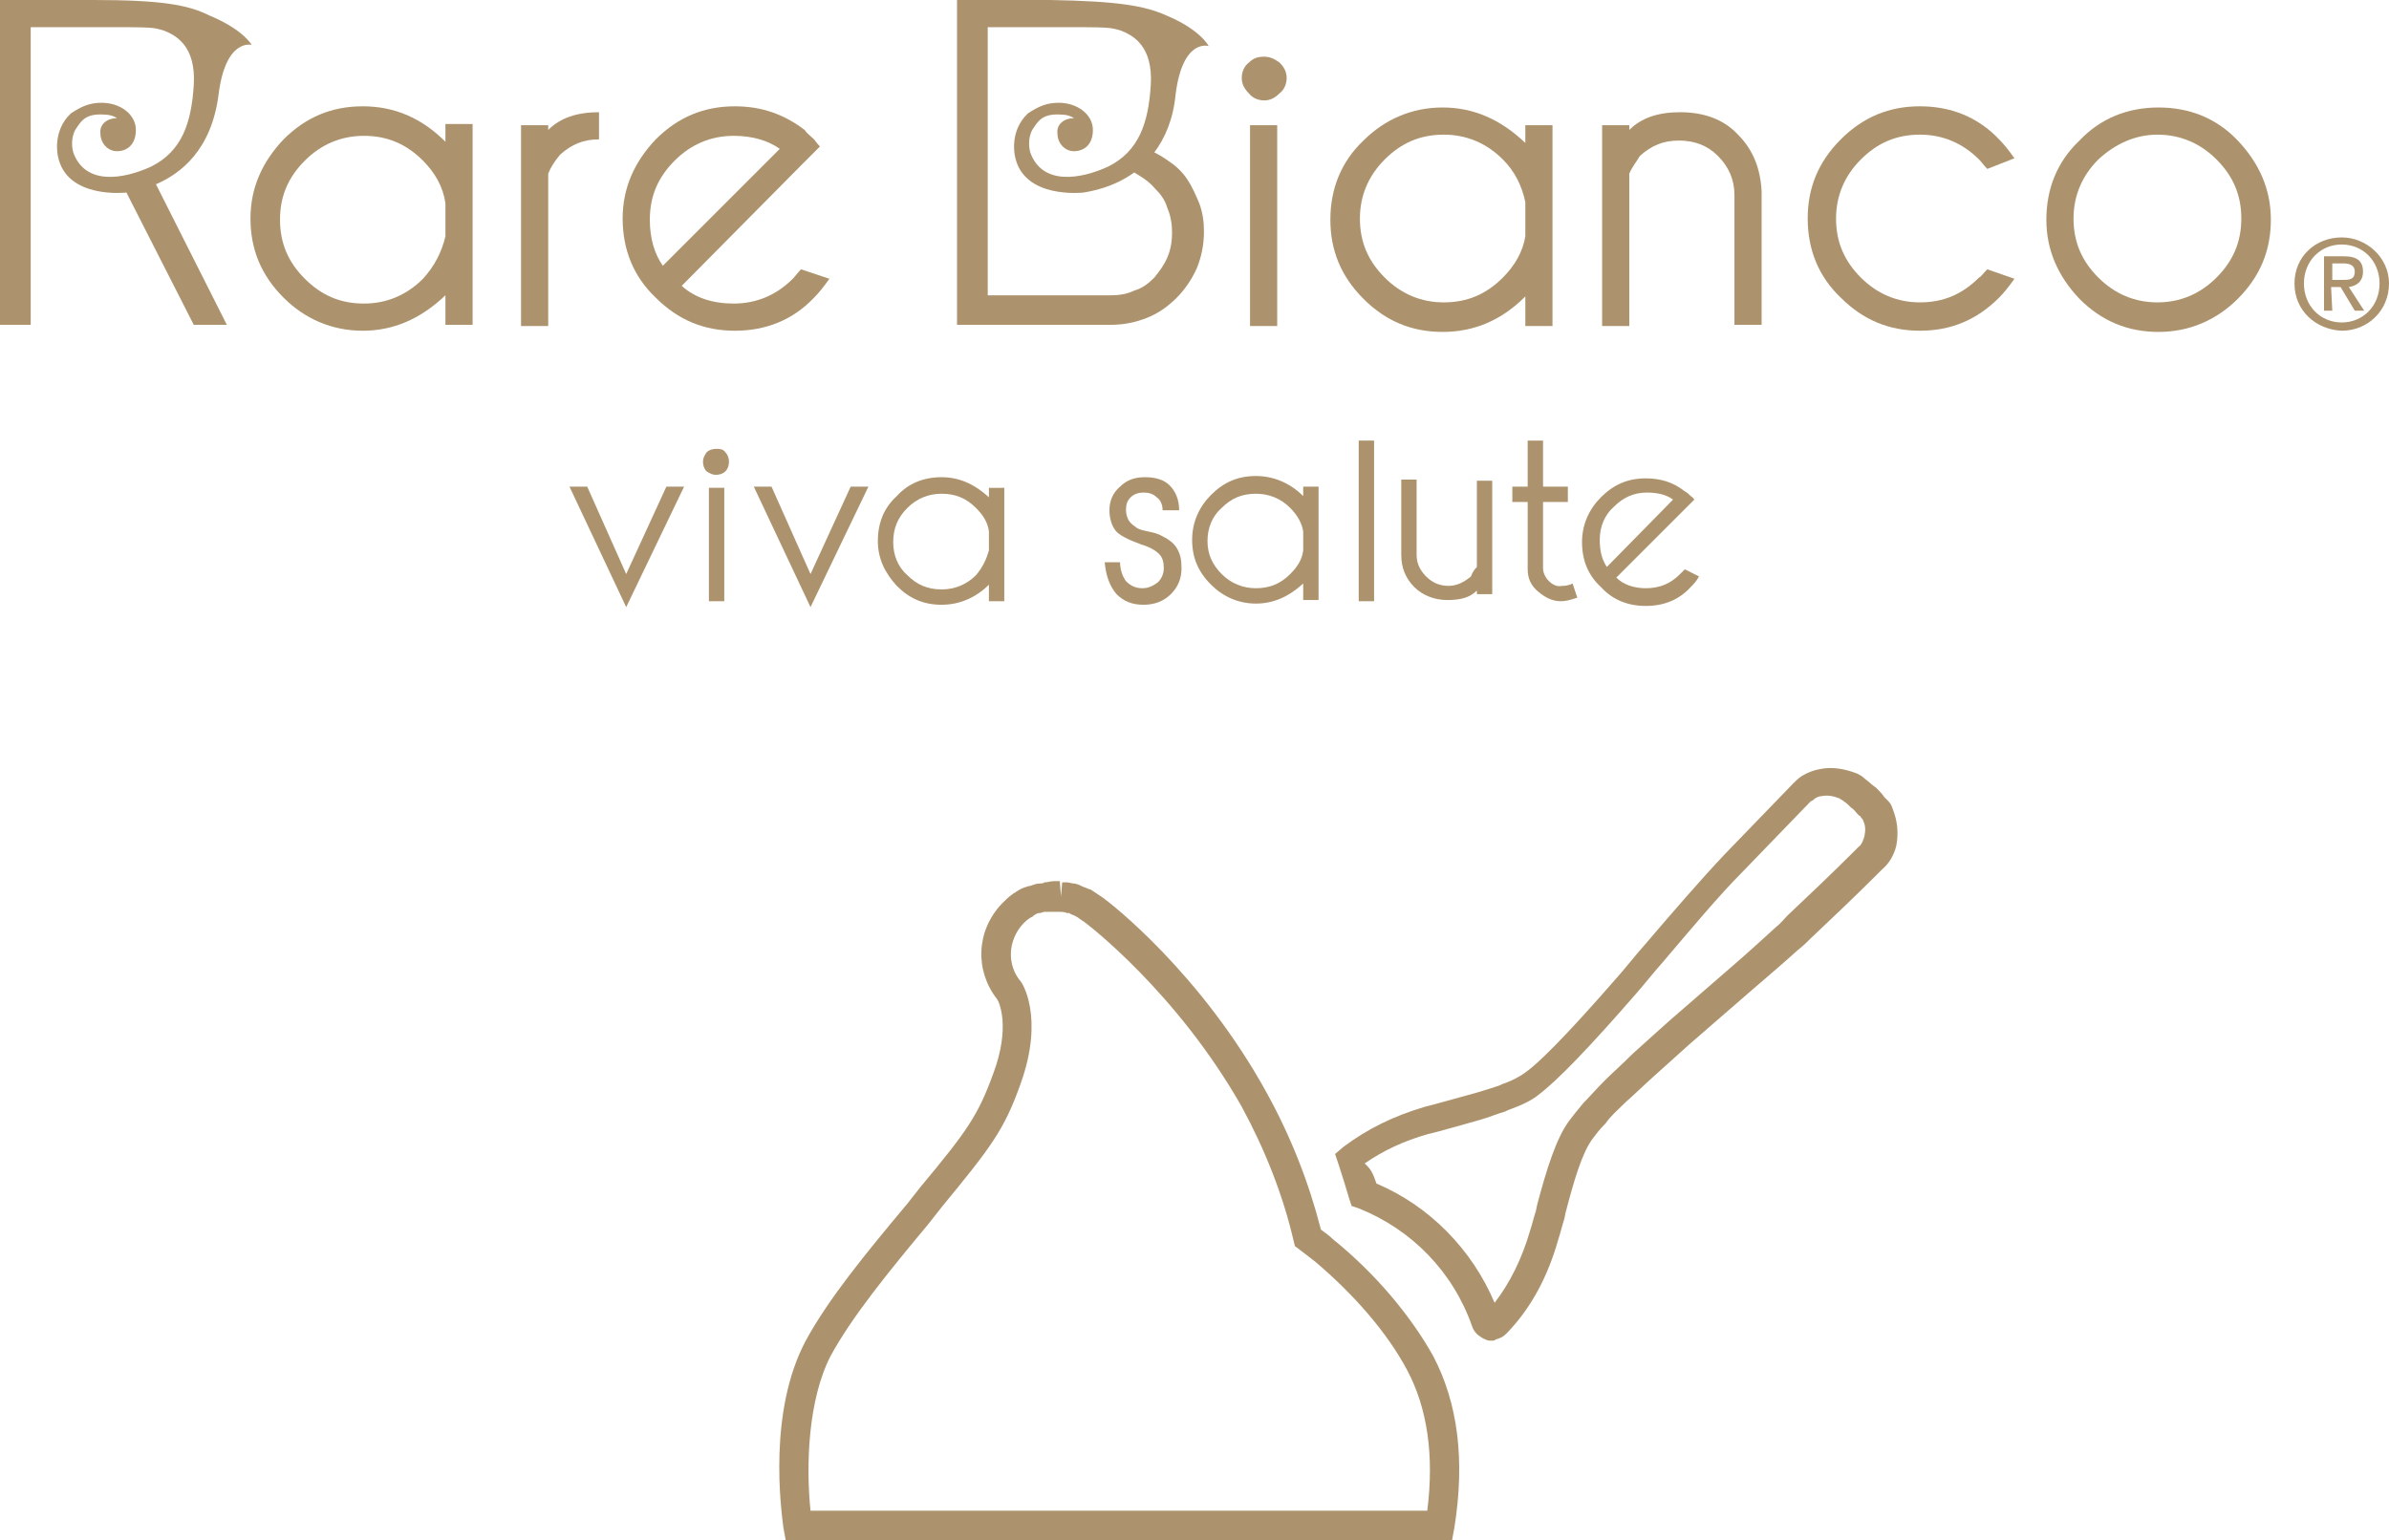
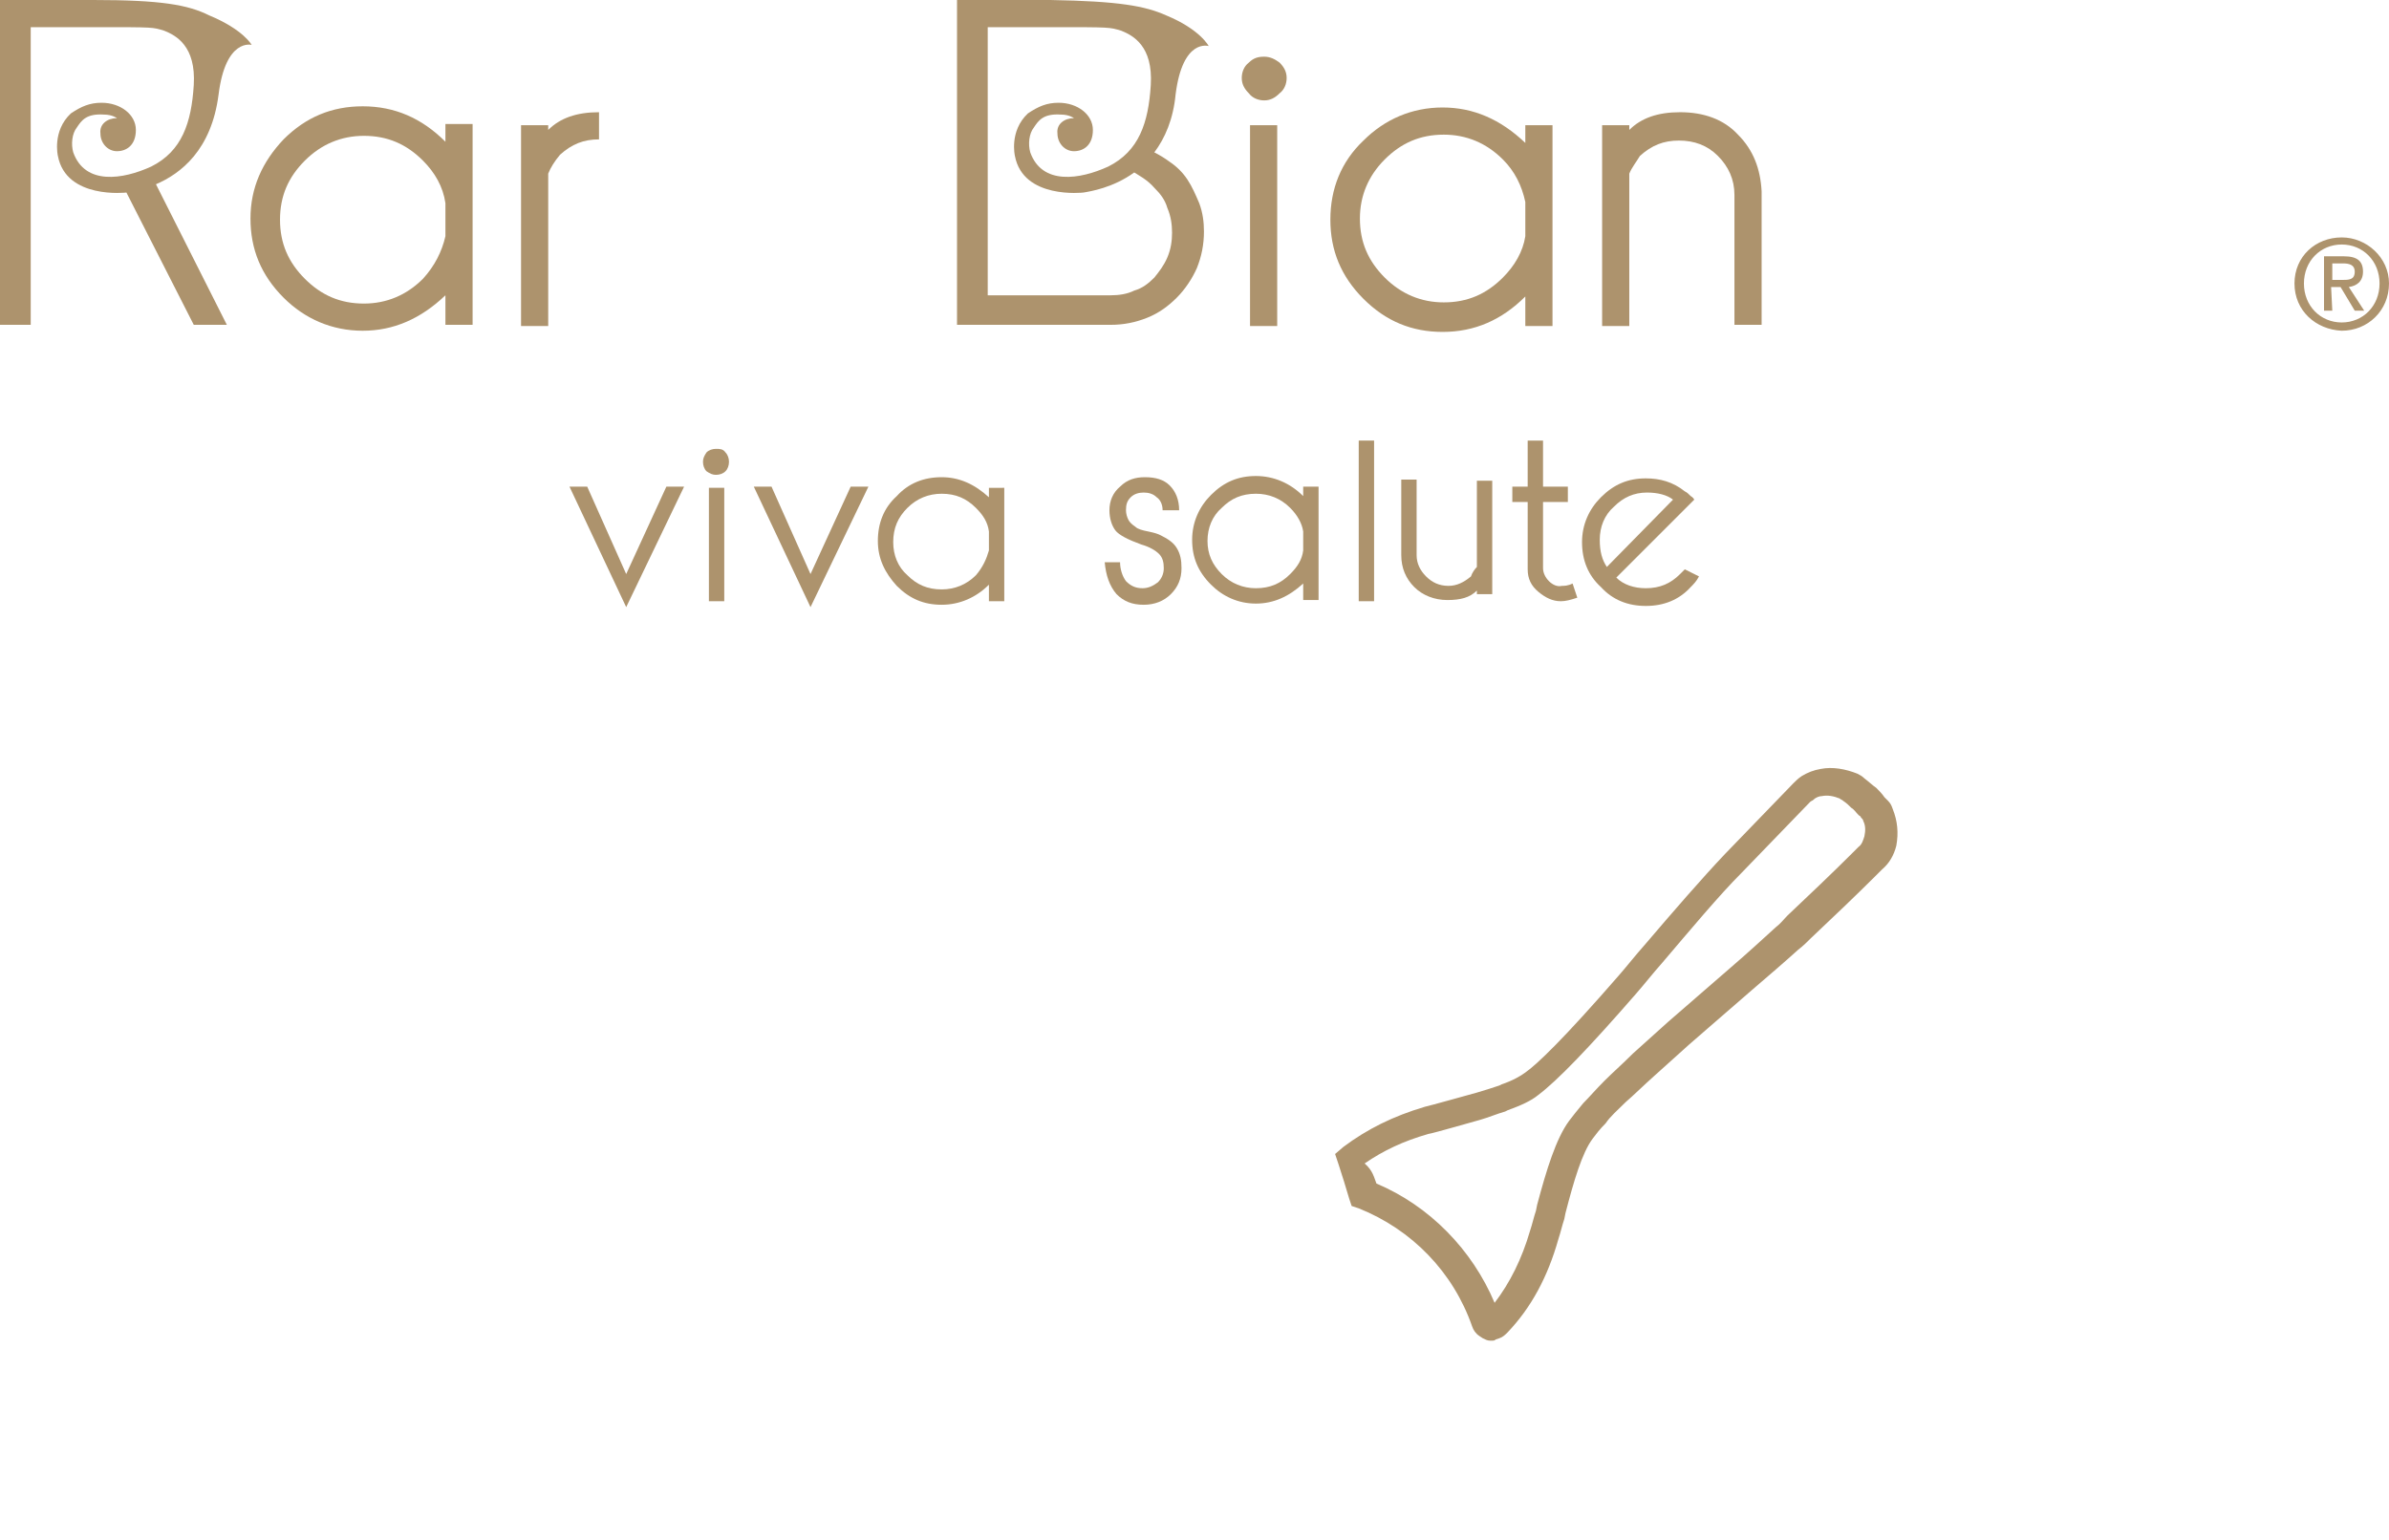
<svg xmlns="http://www.w3.org/2000/svg" version="1.1" id="レイヤー_1" x="0px" y="0px" viewBox="0 0 202.2 130.4" style="enable-background:new 0 0 202.2 130.4;" xml:space="preserve">
  <style type="text/css">
	.st0{fill:#AD936D;}
</style>
  <g>
    <path class="st0" d="M126.3,113.5c-0.1,0-0.1,0-0.2,0c-0.2,0-0.4-0.1-0.6-0.2l-0.3-0.2c-0.3-0.2-0.5-0.5-0.6-0.8   c-1.6-4.6-5.1-8.2-9.6-10l-0.6-0.2l-0.2-0.6c-0.3-1-0.6-2-0.9-2.9l-0.3-0.9l0.7-0.6c2-1.5,4.2-2.6,6.9-3.4c0.1,0,4.4-1.2,4.4-1.2   c0.7-0.2,1.3-0.4,1.9-0.6l0.2-0.1c0.9-0.3,1.6-0.7,2-1c1-0.7,3.2-2.8,7.9-8.2c0.7-0.8,1.4-1.7,2.2-2.6c2.3-2.7,4.9-5.7,6.8-7.7   l5.8-6c0.2-0.2,0.4-0.4,0.7-0.6c0.5-0.3,1-0.5,1.6-0.6c1-0.2,2.1,0,3.1,0.4c0.2,0.1,0.4,0.2,0.6,0.4c0.4,0.3,0.7,0.6,1,0.8   c0.2,0.2,0.5,0.5,0.7,0.8c0.1,0.1,0.2,0.2,0.3,0.3c0.2,0.2,0.3,0.4,0.4,0.7c0.4,1,0.5,2,0.3,3.1c-0.2,0.8-0.6,1.5-1.2,2l-0.6,0.6   c-1.5,1.5-3.7,3.6-5.4,5.2c-0.3,0.3-0.7,0.7-1.1,1c-1.1,1-2.5,2.2-3.9,3.4l-5.3,4.6c-1.1,1-2.1,1.9-3,2.7c-0.9,0.8-1.7,1.6-2.4,2.2   c-0.7,0.7-1.3,1.2-1.7,1.8c-0.5,0.5-0.8,0.9-1.1,1.3c-0.9,1.2-1.6,3.6-2.3,6.3l-0.1,0.5c-0.2,0.6-0.3,1.1-0.5,1.7   c-0.9,3.2-2.3,5.8-4.3,7.9c-0.2,0.2-0.4,0.4-0.7,0.5l-0.3,0.1C126.5,113.5,126.4,113.5,126.3,113.5 M127,111.5L127,111.5L127,111.5    M116.5,100.2c4.5,1.9,8.1,5.6,10,10.1c1.3-1.7,2.3-3.7,3-6.1c0.2-0.6,0.3-1.1,0.5-1.7l0.1-0.5c0.8-3,1.6-5.6,2.7-7.1   c0.3-0.4,0.7-0.9,1.2-1.5c0.5-0.5,1.1-1.2,1.8-1.9c0.7-0.7,1.5-1.4,2.4-2.3c0.9-0.8,1.9-1.7,3-2.7l5.3-4.6c1.4-1.2,2.7-2.4,3.8-3.4   c0.4-0.3,0.7-0.7,1-1c1.7-1.6,3.9-3.7,5.4-5.2l0.6-0.6c0.3-0.2,0.4-0.6,0.5-0.9c0.1-0.5,0.1-0.9-0.1-1.3c0-0.1-0.1-0.2-0.2-0.3   c0-0.1-0.1-0.1-0.2-0.2c-0.2-0.2-0.4-0.5-0.6-0.6c-0.2-0.2-0.4-0.4-0.7-0.6c-0.1-0.1-0.2-0.1-0.3-0.2c-0.5-0.2-1-0.3-1.5-0.2   c-0.2,0-0.5,0.1-0.7,0.3c-0.1,0.1-0.2,0.1-0.3,0.2l-5.8,6c-1.9,1.9-4.4,4.9-6.7,7.6c-0.8,0.9-1.5,1.8-2.2,2.6   c-4,4.6-6.7,7.4-8.3,8.6c-0.6,0.5-1.5,0.9-2.6,1.3l-0.2,0.1c-0.7,0.2-1.4,0.5-2.1,0.7c0,0-4.2,1.2-4.4,1.2   c-2.1,0.6-3.8,1.4-5.4,2.5C116.2,99.1,116.3,99.7,116.5,100.2" />
-     <path class="st0" d="M122.9,130.4H66.5l-0.2-1.1c-0.2-1.6-1.3-9.8,1.9-15.8c1.9-3.5,5-7.3,8.6-11.6l1.1-1.4c4-4.8,4.9-6.1,6.2-9.7   c1.4-3.8,0.5-5.9,0.3-6.2c-1.9-2.4-1.8-5.8,0.4-8.1c0.3-0.3,0.6-0.6,0.9-0.8c0.1-0.1,0.2-0.1,0.3-0.2c0.3-0.2,0.5-0.3,0.8-0.4   c0.1,0,0.2-0.1,0.4-0.1c0.3-0.1,0.5-0.2,0.8-0.2c0.1,0,0.3,0,0.4-0.1c0.3,0,0.5-0.1,0.8-0.1h0.2c0.1,0,0.2,0,0.3,0l0.1,1.3l0.1-1.2   c0.1,0,0.2,0,0.4,0c0.2,0,0.4,0.1,0.6,0.1s0.3,0.1,0.4,0.1c0.2,0.1,0.4,0.2,0.7,0.3c0.2,0.1,0.3,0.1,0.3,0.1   c0.3,0.2,0.6,0.4,0.9,0.6c0.9,0.6,8.5,6.6,14,16.6c2.1,3.8,3.6,7.7,4.6,11.6c0.4,0.3,0.7,0.5,1,0.8c3.6,2.9,6.6,6.5,8.5,9.9   c2.1,4,2.7,8.8,1.8,14.5L122.9,130.4z M68.6,127.9h52.2c0.6-4.7,0-8.7-1.7-11.9c-1.7-3.2-4.5-6.4-7.8-9.2c-0.4-0.3-0.9-0.7-1.3-1   l-0.4-0.3l-0.1-0.4c-0.9-3.9-2.4-7.7-4.4-11.4C99.6,84,92,78.2,91.7,78c-0.2-0.1-0.4-0.3-0.6-0.4l-0.2-0.1   c-0.2-0.1-0.3-0.1-0.4-0.2h-0.2c-0.2-0.1-0.4-0.1-0.5-0.1h-0.5h-0.1h-0.1c-0.1,0-0.3,0-0.4,0c-0.2,0-0.2,0-0.3,0   c-0.1,0-0.3,0.1-0.4,0.1h-0.1c-0.3,0.1-0.4,0.2-0.5,0.3l-0.2,0.1c-0.3,0.2-0.4,0.3-0.6,0.5c-1.3,1.4-1.4,3.5-0.2,4.9   c0.1,0.1,2,3,0,8.6c-1.4,4-2.6,5.5-6.7,10.5l-1.1,1.4c-3.5,4.2-6.5,7.9-8.3,11.2C68.4,118.5,68.2,124,68.6,127.9" />
  </g>
  <g>
    <rect x="115" y="37.3" class="st0" width="1.3" height="13.6" />
    <path class="st0" d="M125,48v-7.3h1.3v9.6H125V50c-0.6,0.6-1.4,0.8-2.5,0.8s-2.1-0.4-2.8-1.1c-0.7-0.7-1.1-1.6-1.1-2.7v-6.4h1.3V47   c0,0.7,0.3,1.3,0.8,1.8s1.1,0.8,1.9,0.8c0.7,0,1.3-0.3,1.9-0.8C124.6,48.5,124.8,48.2,125,48" />
    <path class="st0" d="M131.1,49.2c-0.3-0.3-0.5-0.7-0.5-1.1v-5.6h2.1v-1.3h-2.1v-3.9h-1.3v3.9H128v1.3h1.3v5.7   c0,0.8,0.3,1.4,0.9,1.9c0.6,0.5,1.2,0.8,1.9,0.8c0.4,0,0.8-0.1,1.4-0.3l-0.4-1.2c-0.4,0.2-0.7,0.2-0.9,0.2   C131.8,49.7,131.4,49.5,131.1,49.2" />
    <path class="st0" d="M110.3,41.2V42c-1.1-1.1-2.5-1.7-4-1.7s-2.7,0.5-3.8,1.6c-1,1-1.6,2.3-1.6,3.8s0.5,2.7,1.6,3.8   c1,1,2.3,1.6,3.8,1.6s2.8-0.6,4-1.7v1.4h1.3v-9.6C111.6,41.2,110.3,41.2,110.3,41.2z M110.3,46.6c-0.1,0.8-0.5,1.4-1.1,2   c-0.8,0.8-1.7,1.2-2.9,1.2c-1.1,0-2.1-0.4-2.9-1.2s-1.2-1.7-1.2-2.8s0.4-2.1,1.2-2.8c0.8-0.8,1.7-1.2,2.9-1.2   c1.1,0,2.1,0.4,2.9,1.2c0.6,0.6,1,1.3,1.1,2V46.6z" />
    <path class="st0" d="M142.6,48.2c-0.2,0.2-0.3,0.3-0.4,0.4c-0.8,0.8-1.7,1.2-2.9,1.2c-1,0-1.9-0.3-2.5-0.9l5.8-5.8l0.8-0.8   c-0.1-0.2-0.3-0.3-0.3-0.3c-0.2-0.2-0.3-0.3-0.5-0.4c-1-0.8-2.1-1.1-3.3-1.1c-1.5,0-2.7,0.5-3.8,1.6c-1,1-1.6,2.3-1.6,3.8   s0.5,2.8,1.6,3.8c1,1.1,2.3,1.6,3.8,1.6s2.8-0.5,3.8-1.6c0.2-0.2,0.5-0.5,0.7-0.9L142.6,48.2z M135.4,45.7c0-1.1,0.4-2.1,1.2-2.8   c0.8-0.8,1.7-1.2,2.8-1.2c0.9,0,1.7,0.2,2.2,0.6L136,48C135.6,47.4,135.4,46.7,135.4,45.7" />
    <path class="st0" d="M93.5,47.6h1.3l0,0c0,0.6,0.2,1.2,0.5,1.6c0.4,0.4,0.8,0.6,1.4,0.6c0.5,0,0.9-0.2,1.3-0.5   c0.3-0.3,0.5-0.7,0.5-1.2s-0.1-0.9-0.4-1.2s-0.8-0.6-1.5-0.8c-1.1-0.4-1.9-0.8-2.2-1.2c-0.3-0.4-0.5-1-0.5-1.7c0-0.8,0.3-1.5,0.9-2   c0.6-0.6,1.3-0.8,2.1-0.8c0.9,0,1.6,0.2,2.1,0.7s0.8,1.2,0.8,2.1h-1.4c0-0.5-0.2-0.9-0.5-1.1c-0.3-0.3-0.7-0.4-1.1-0.4   s-0.8,0.1-1.1,0.4c-0.3,0.3-0.4,0.6-0.4,1.1c0,0.3,0.1,0.6,0.2,0.8s0.3,0.4,0.6,0.6c0.2,0.2,0.6,0.3,1.1,0.4c0.5,0.1,0.8,0.2,1,0.3   c0.6,0.3,1.1,0.6,1.4,1.1s0.4,1,0.4,1.7c0,0.9-0.3,1.6-0.9,2.2c-0.6,0.6-1.4,0.9-2.3,0.9c-1,0-1.7-0.3-2.3-0.9   C93.9,49.6,93.6,48.7,93.5,47.6" />
    <polygon class="st0" points="53,48.6 56.4,41.2 57.9,41.2 53,51.4 48.2,41.2 49.7,41.2  " />
    <path class="st0" d="M85,50.9h-1.3v-1.4c-1.1,1.1-2.5,1.7-4,1.7s-2.7-0.5-3.8-1.6c-1-1.1-1.6-2.3-1.6-3.8s0.5-2.8,1.6-3.8   c1-1.1,2.3-1.6,3.8-1.6s2.8,0.6,4,1.7v-0.8H85V50.9z M83.7,46.6V45c-0.1-0.8-0.5-1.4-1.1-2c-0.8-0.8-1.7-1.2-2.9-1.2   c-1.1,0-2.1,0.4-2.9,1.2s-1.2,1.7-1.2,2.9c0,1.1,0.4,2.1,1.2,2.8c0.8,0.8,1.7,1.2,2.9,1.2c1.1,0,2.1-0.4,2.9-1.2   C83.2,48,83.5,47.3,83.7,46.6" />
    <path class="st0" d="M61.4,38.3c0.2,0.2,0.3,0.5,0.3,0.8s-0.1,0.6-0.3,0.8s-0.5,0.3-0.8,0.3s-0.5-0.1-0.8-0.3   c-0.2-0.2-0.3-0.5-0.3-0.8s0.1-0.5,0.3-0.8c0.2-0.2,0.5-0.3,0.8-0.3S61.2,38,61.4,38.3 M61.3,50.9H60v-9.6h1.3V50.9z" />
    <polygon class="st0" points="68.6,48.6 72,41.2 73.5,41.2 68.6,51.4 63.8,41.2 65.3,41.2  " />
    <path class="st0" d="M131.4,27.6h-2.3v-2.5c-2,2-4.3,3-7,3c-2.6,0-4.8-0.9-6.7-2.8c-1.9-1.9-2.8-4.1-2.8-6.7s0.9-4.9,2.8-6.7   c1.8-1.8,4.1-2.8,6.7-2.8s4.9,1,7,3v-1.5h2.3V27.6z M129.1,20v-2.9c-0.3-1.4-0.9-2.6-1.9-3.6c-1.4-1.4-3.1-2.1-5-2.1   c-2,0-3.6,0.7-5,2.1s-2.1,3.1-2.1,5c0,2,0.7,3.6,2.1,5s3.1,2.1,5,2.1c2,0,3.6-0.7,5-2.1C128.2,22.5,128.9,21.3,129.1,20" />
    <path class="st0" d="M137.9,14.7v12.9h-2.3v-17h2.3V11c1-1,2.4-1.5,4.3-1.5c2,0,3.7,0.6,4.9,1.9c1.3,1.3,1.9,2.9,2,4.8v11.3h-2.3   v-11c0-1.3-0.5-2.4-1.4-3.3c-0.9-0.9-2-1.3-3.3-1.3s-2.3,0.4-3.3,1.3C138.5,13.7,138.1,14.2,137.9,14.7" />
-     <path class="st0" d="M168.2,22.8l2.3,0.8c-0.5,0.7-0.9,1.2-1.3,1.6c-1.9,1.9-4.1,2.8-6.7,2.8c-2.6,0-4.8-0.9-6.7-2.8   c-1.9-1.8-2.8-4.1-2.8-6.7s0.9-4.8,2.8-6.7c1.9-1.9,4.1-2.8,6.7-2.8c2.6,0,4.9,0.9,6.7,2.8c0.4,0.4,0.8,0.9,1.3,1.6l-2.3,0.9   c-0.3-0.3-0.5-0.6-0.7-0.8c-1.4-1.4-3.1-2.1-5-2.1c-2,0-3.6,0.7-5,2.1s-2.1,3.1-2.1,5c0,2,0.7,3.6,2.1,5c1.4,1.4,3.1,2.1,5,2.1   c2,0,3.6-0.7,5-2.1C167.7,23.4,167.9,23.1,168.2,22.8" />
-     <path class="st0" d="M182.7,9.1c2.6,0,4.9,0.9,6.7,2.8s2.8,4.1,2.8,6.7s-0.9,4.8-2.8,6.7c-1.8,1.8-4.1,2.8-6.7,2.8   c-2.6,0-4.8-0.9-6.7-2.8c-1.8-1.9-2.8-4.1-2.8-6.7s0.9-4.9,2.8-6.7C177.8,10,180.1,9.1,182.7,9.1 M177.6,13.5   c-1.4,1.4-2.1,3.1-2.1,5c0,2,0.7,3.6,2.1,5c1.4,1.4,3.1,2.1,5,2.1s3.6-0.7,5-2.1s2.1-3,2.1-5s-0.7-3.6-2.1-5   c-1.4-1.4-3.1-2.1-5-2.1S179,12.2,177.6,13.5" />
    <path class="st0" d="M108.3,5.3c0.4,0.4,0.6,0.8,0.6,1.3s-0.2,1-0.6,1.3c-0.4,0.4-0.8,0.6-1.3,0.6s-1-0.2-1.3-0.6   c-0.4-0.4-0.6-0.8-0.6-1.3s0.2-1,0.6-1.3c0.4-0.4,0.8-0.5,1.3-0.5C107.5,4.8,107.9,5,108.3,5.3 M108.1,27.6h-2.3v-17h2.3V27.6z" />
    <path class="st0" d="M46.4,14.7v12.9h-2.3v-17h2.3V11c1-1,2.4-1.5,4.3-1.5v2.3c-1.3,0-2.3,0.4-3.3,1.3   C46.9,13.7,46.6,14.2,46.4,14.7" />
    <path class="st0" d="M37.7,10.6V12c-2-2-4.3-3-7-3c-2.6,0-4.8,0.9-6.7,2.8c-1.8,1.9-2.8,4.1-2.8,6.7s0.9,4.8,2.8,6.7   c1.8,1.8,4.1,2.8,6.7,2.8s4.9-1,7-3v2.5H40v-17h-2.3V10.6z M37.7,20c-0.3,1.3-0.9,2.5-1.9,3.6c-1.4,1.4-3.1,2.1-5,2.1   c-2,0-3.6-0.7-5-2.1s-2.1-3-2.1-5s0.7-3.6,2.1-5s3.1-2.1,5-2.1c2,0,3.6,0.7,5,2.1c1,1,1.7,2.2,1.9,3.6V20z" />
-     <path class="st0" d="M67.8,22.8c-0.3,0.3-0.5,0.6-0.7,0.8c-1.4,1.4-3.1,2.1-5,2.1c-1.8,0-3.3-0.5-4.4-1.5L68,13.8l1.4-1.4   c-0.3-0.3-0.4-0.5-0.5-0.6c-0.3-0.3-0.6-0.5-0.8-0.8c-1.7-1.3-3.6-2-5.9-2c-2.6,0-4.8,0.9-6.7,2.8c-1.8,1.9-2.8,4.1-2.8,6.7   s0.9,4.9,2.8,6.7c1.9,1.9,4.1,2.8,6.7,2.8c2.6,0,4.9-0.9,6.7-2.8c0.4-0.4,0.8-0.9,1.3-1.6L67.8,22.8z M55,18.6c0-2,0.7-3.6,2.1-5   c1.4-1.4,3.1-2.1,5-2.1c1.6,0,2.9,0.4,3.9,1.1l-9.9,9.9C55.4,21.5,55,20.2,55,18.6" />
    <path class="st0" d="M17.7,1.3C15.9,0.4,13.6,0,7.9,0H0v27.5h2.6V2.3h5.6c4.9,0,4.7,0,5.7,0.3c1,0.4,2.7,1.3,2.5,4.6   c-0.2,3.2-1,5.6-3.6,6.9c-2.4,1.1-5.6,1.6-6.6-1.2c-0.2-0.7-0.1-1.6,0.3-2.1c0.4-0.6,0.8-1.2,2.3-1.1c0.7,0,1.1,0.3,1.1,0.3   c-0.8,0-1.5,0.5-1.4,1.3c0,0.8,0.6,1.5,1.4,1.5c0.8,0,1.6-0.5,1.6-1.8s-1.3-2.3-2.9-2.3C7.6,8.7,6.9,9,6,9.6   c-1.6,1.5-1.1,3.6-1.1,3.6c0.7,3.7,5.8,3.1,5.8,3.1l5.7,11.2h2.8l-6-11.9c2.1-0.9,4.7-2.9,5.3-7.6c0.6-4.8,2.8-4.2,2.8-4.2   S20.6,2.5,17.7,1.3" />
    <path class="st0" d="M102.3,3.9c0,0-0.7-1.4-3.6-2.6c-1.8-0.8-4-1.2-9.8-1.3l0,0H81v27.5h13c1.1,0,2.1-0.2,3.1-0.6s1.8-1,2.5-1.7   s1.3-1.6,1.7-2.5c0.4-1,0.6-2,0.6-3.1c0-0.8-0.1-1.6-0.4-2.4c-0.3-0.7-0.6-1.4-1-2s-0.9-1.1-1.5-1.5c-0.4-0.3-0.9-0.6-1.3-0.8   c0.9-1.2,1.6-2.8,1.8-4.9C100.1,3.2,102.3,3.9,102.3,3.9 M97.7,15.9c0.5,0.5,0.9,1,1.1,1.7c0.3,0.7,0.4,1.4,0.4,2.1   s-0.1,1.4-0.4,2.1s-0.7,1.2-1.1,1.7c-0.5,0.5-1,0.9-1.7,1.1c-0.6,0.3-1.3,0.4-2,0.4H83.6V2.3h5.5l0,0c4.9,0,4.8,0,5.8,0.3   c1,0.4,2.7,1.3,2.5,4.6c-0.2,3.2-1,5.6-3.6,6.9c-2.4,1.1-5.6,1.6-6.6-1.2c-0.2-0.7-0.1-1.6,0.3-2.1c0.4-0.6,0.8-1.2,2.3-1.1   c0.7,0,1.1,0.3,1.1,0.3c-0.8,0-1.5,0.5-1.4,1.3c0,0.8,0.6,1.5,1.4,1.5s1.6-0.5,1.6-1.8s-1.3-2.3-2.9-2.3c-1,0-1.7,0.3-2.6,0.9   c-1.6,1.5-1.1,3.6-1.1,3.6c0.7,3.7,5.8,3.1,5.8,3.1c0.6-0.1,2.5-0.4,4.3-1.7C96.3,14.8,97.1,15.2,97.7,15.9" />
  </g>
  <g>
    <path class="st0" d="M194.2,24c0-2.3,1.8-3.9,4-3.9c2.1,0,4,1.7,4,3.9c0,2.3-1.8,4-4,4C196,27.9,194.2,26.3,194.2,24z M198.2,27.3   c1.8,0,3.2-1.4,3.2-3.3s-1.4-3.3-3.2-3.3S195,22.1,195,24S196.4,27.3,198.2,27.3z M197.4,26.3h-0.7v-4.6h1.7c1.1,0,1.6,0.4,1.6,1.3   c0,0.8-0.5,1.2-1.2,1.3l1.3,2h-0.8l-1.2-2h-0.8L197.4,26.3L197.4,26.3z M198.2,23.7c0.6,0,1.1,0,1.1-0.7c0-0.6-0.5-0.7-1-0.7h-0.9   v1.4C197.4,23.7,198.2,23.7,198.2,23.7z" />
  </g>
</svg>